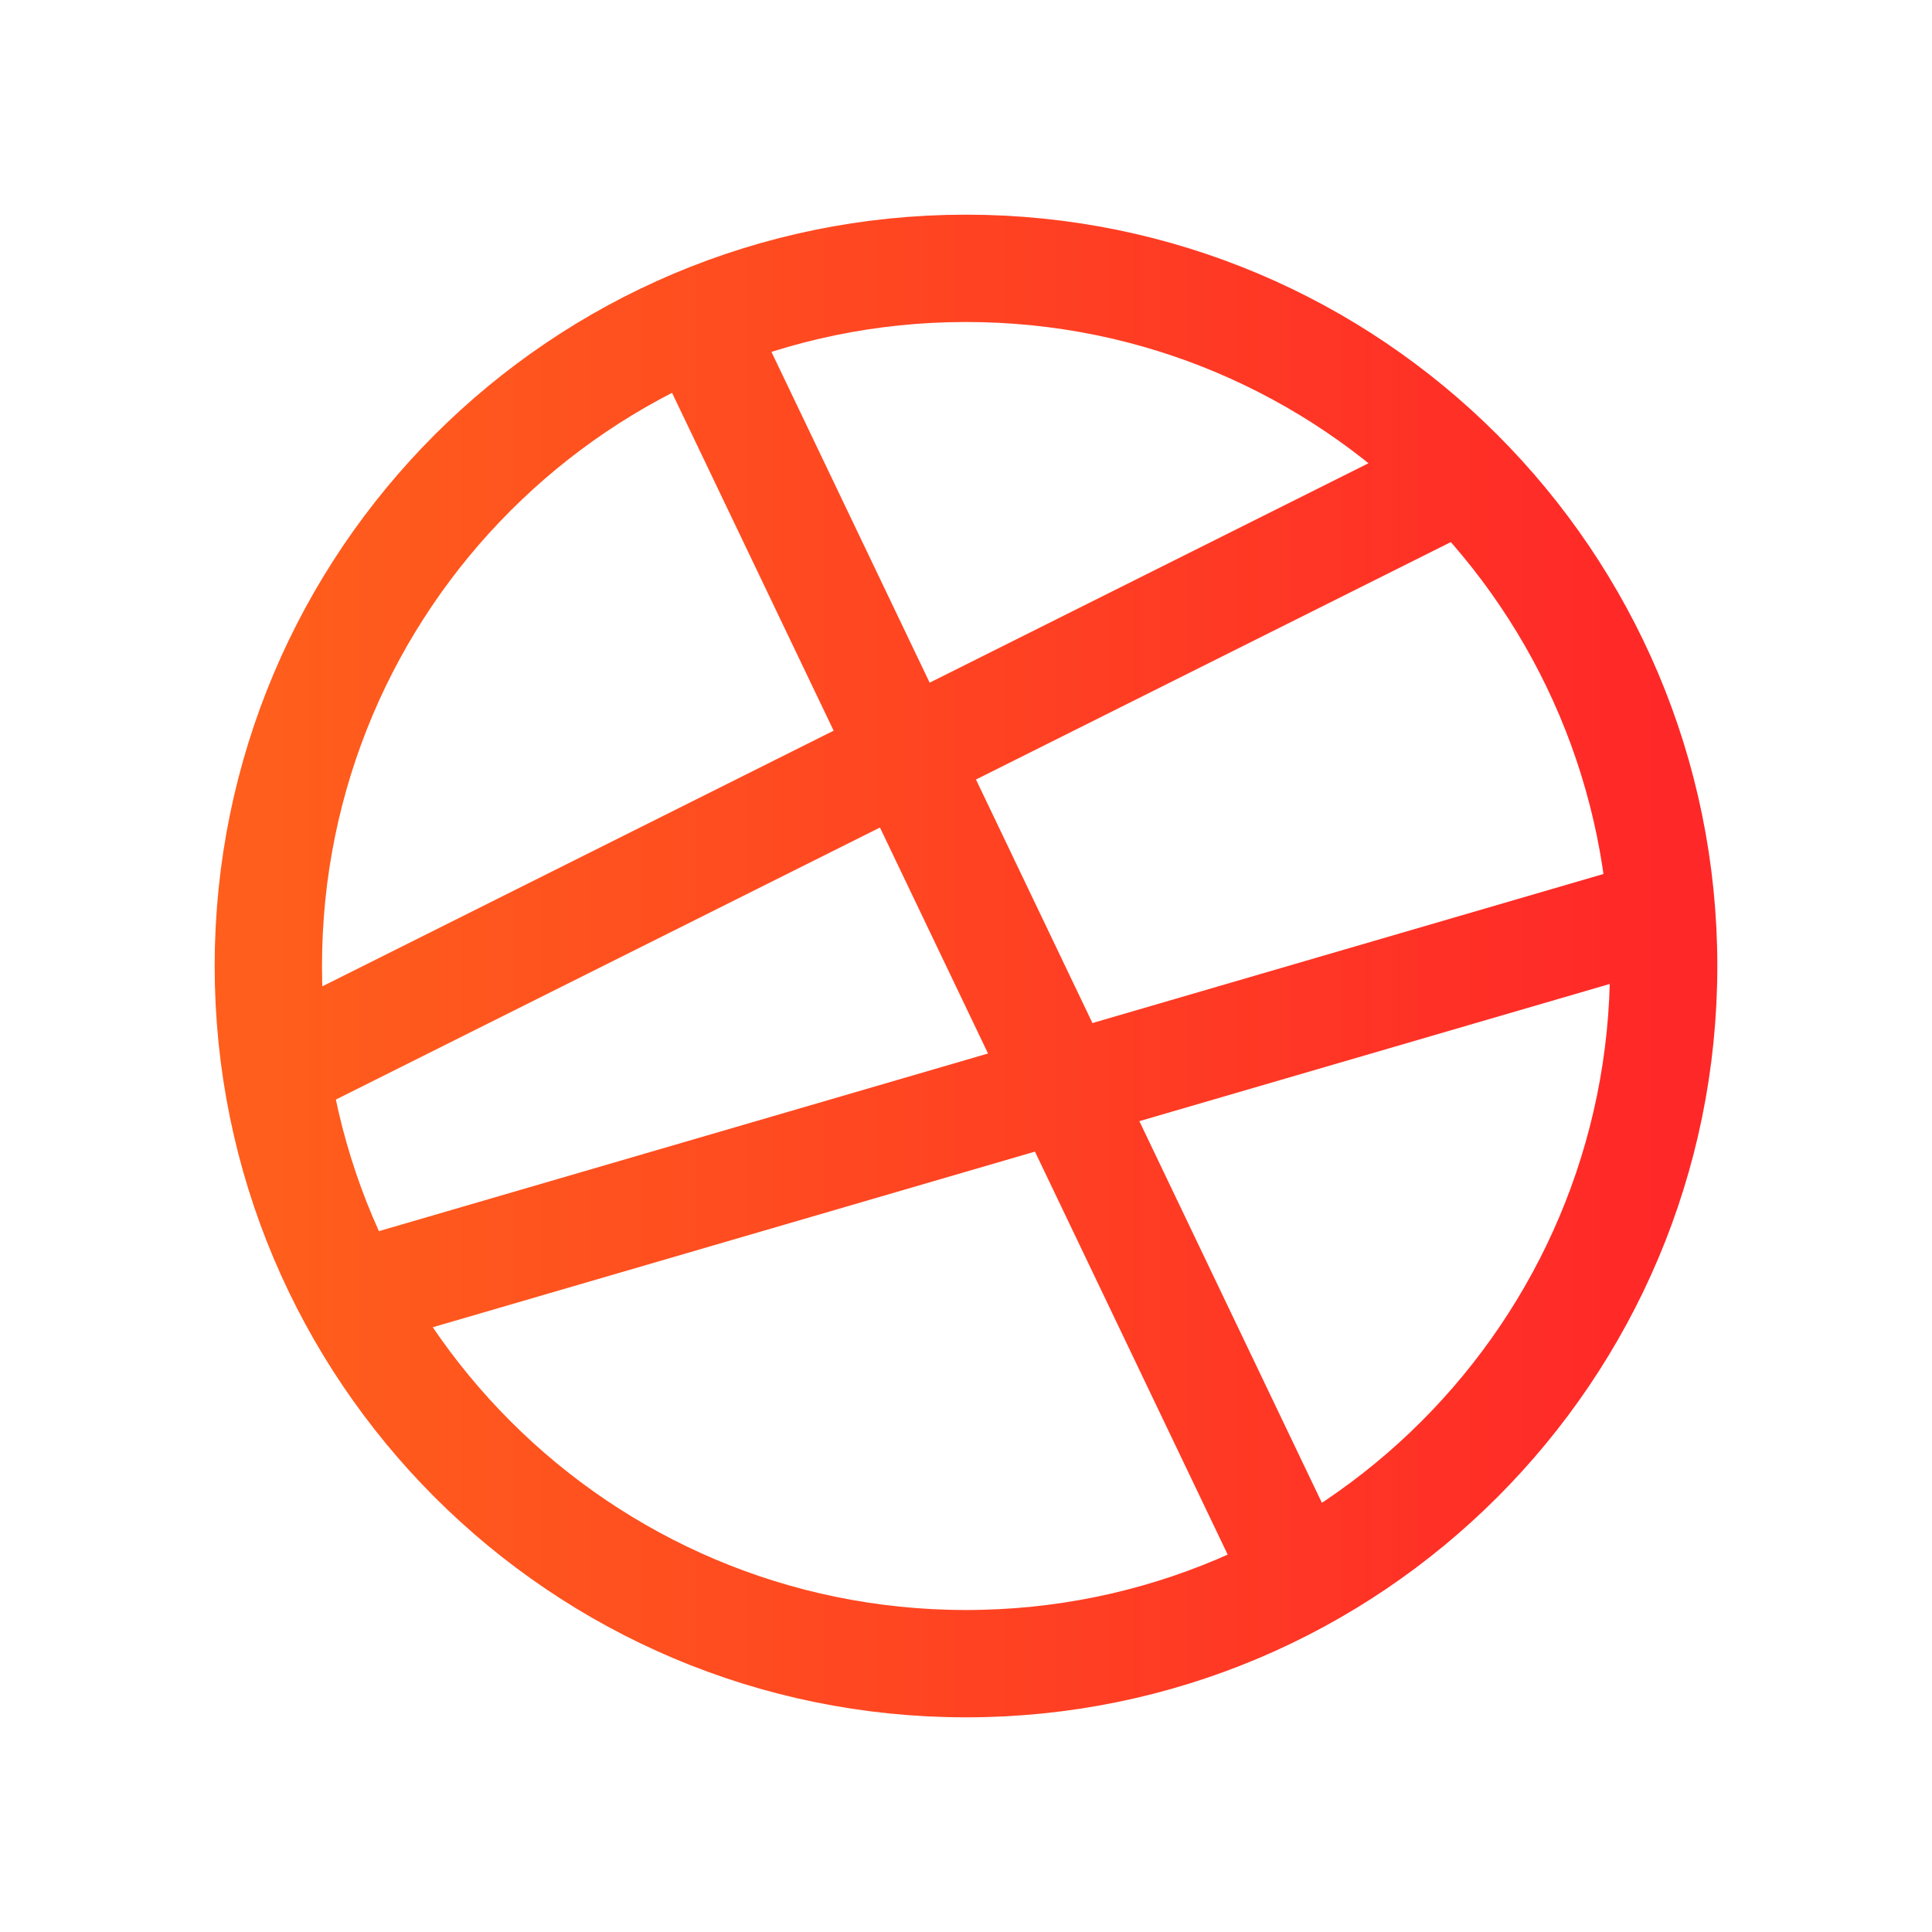
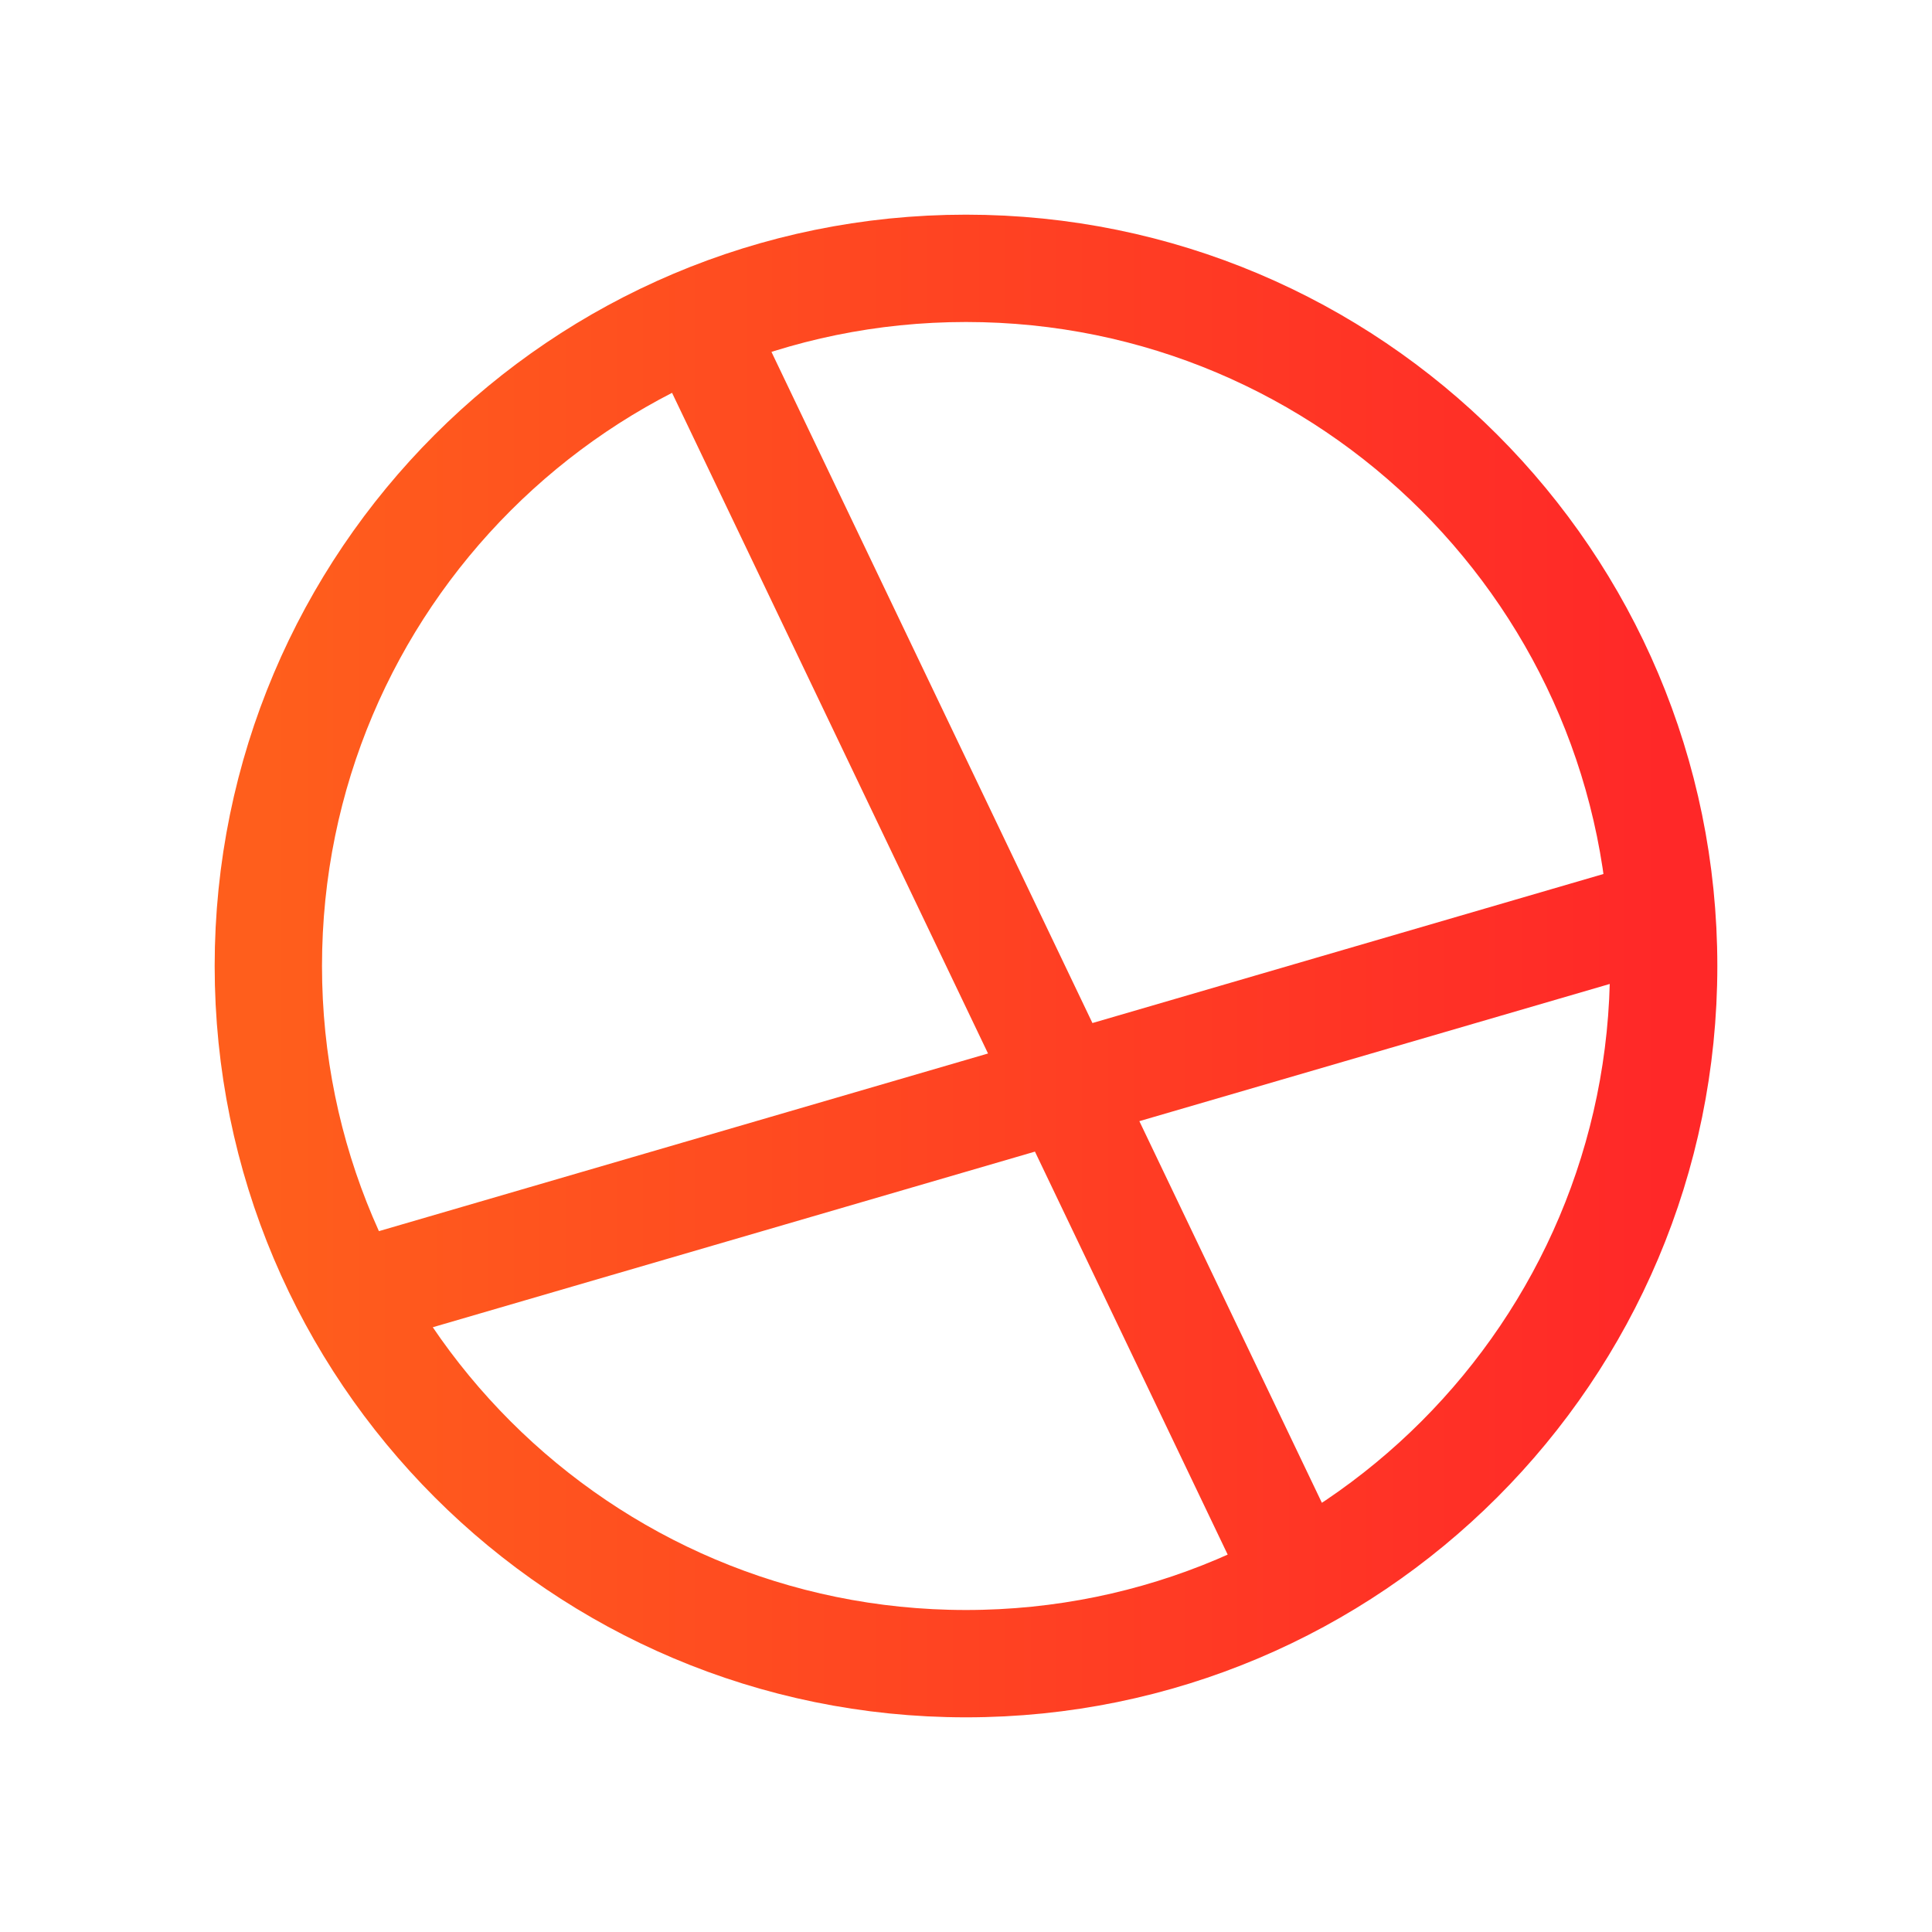
<svg xmlns="http://www.w3.org/2000/svg" width="36" height="36" viewBox="0 0 36 36" fill="none">
-   <path d="M7 24L31 17M5 20L27 9M13 6L24 29M31 18C31 25.18 25.18 31 18 31C10.82 31 5 25.18 5 18C5 10.82 10.82 5 18 5C25.18 5 31 10.82 31 18Z" stroke="url(#paint0_linear_1349_5260)" stroke-width="2" />
+   <path d="M7 24L31 17M5 20M13 6L24 29M31 18C31 25.18 25.18 31 18 31C10.82 31 5 25.18 5 18C5 10.82 10.82 5 18 5C25.18 5 31 10.82 31 18Z" stroke="url(#paint0_linear_1349_5260)" stroke-width="2" />
  <defs>
    <linearGradient id="paint0_linear_1349_5260" x1="31" y1="17.869" x2="5" y2="17.869" gradientUnits="userSpaceOnUse">
      <stop stop-color="#FF2828" />
      <stop offset="1" stop-color="#FF5E1C" />
    </linearGradient>
  </defs>
</svg>